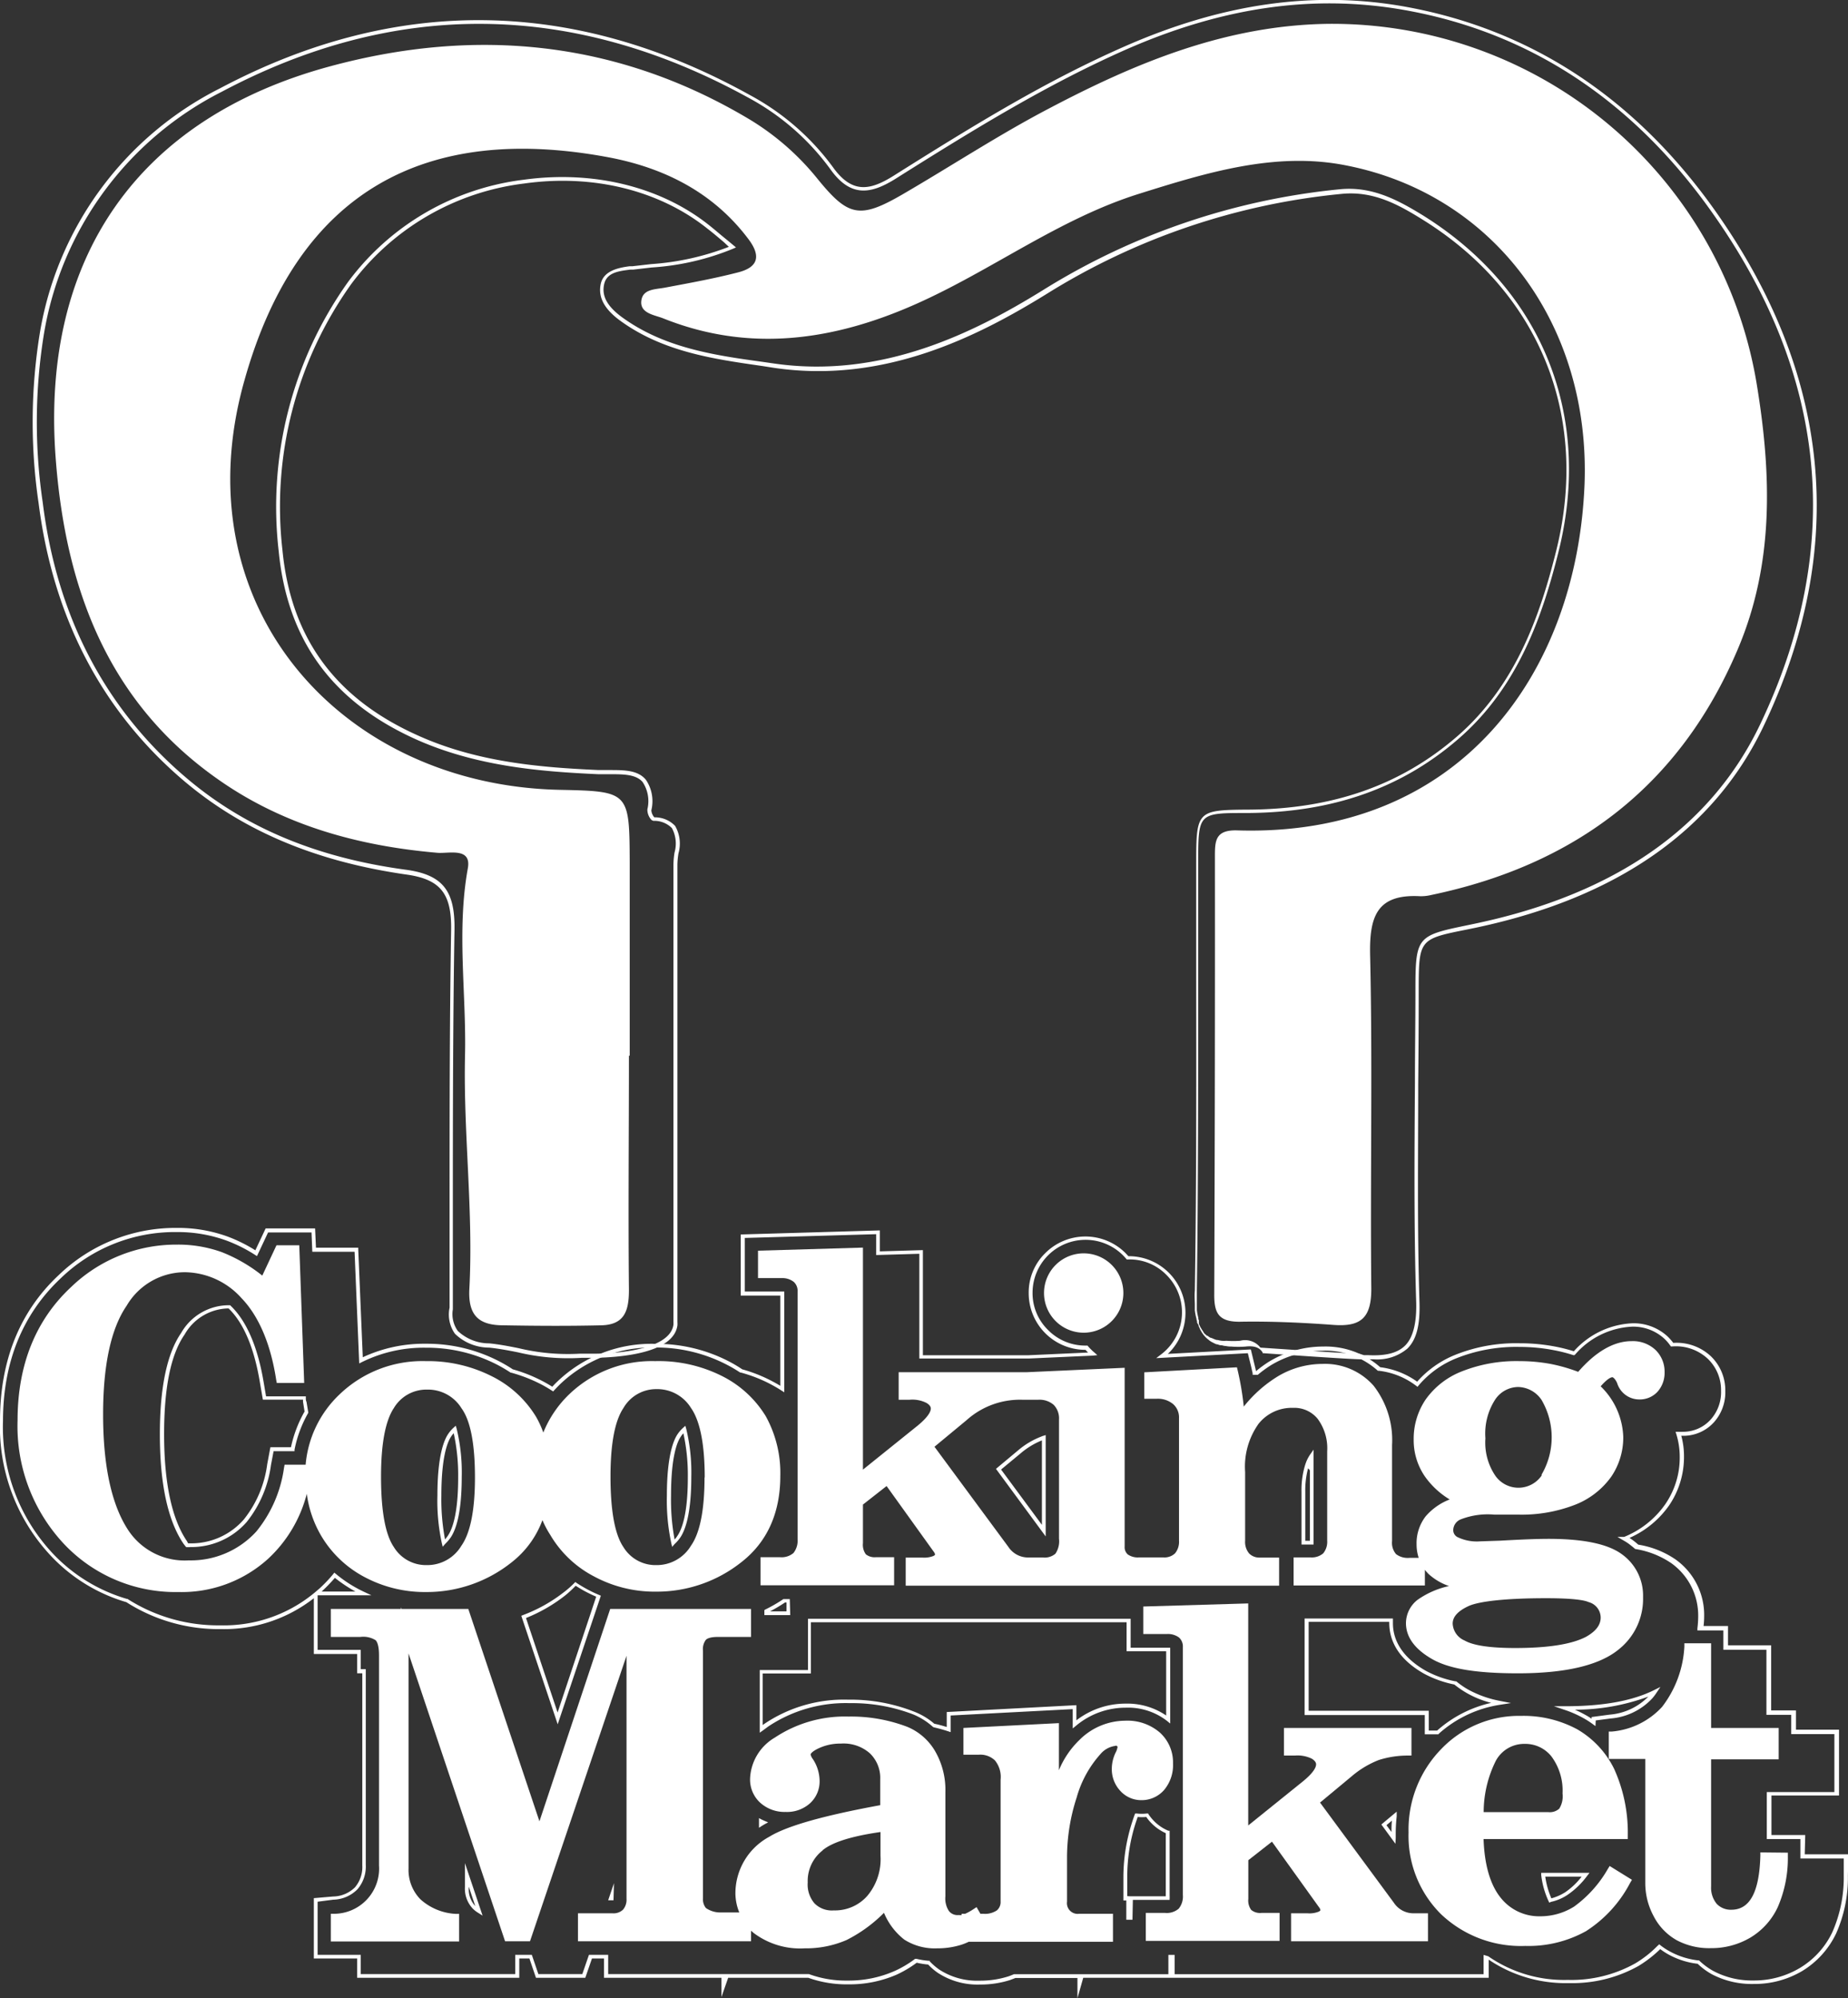
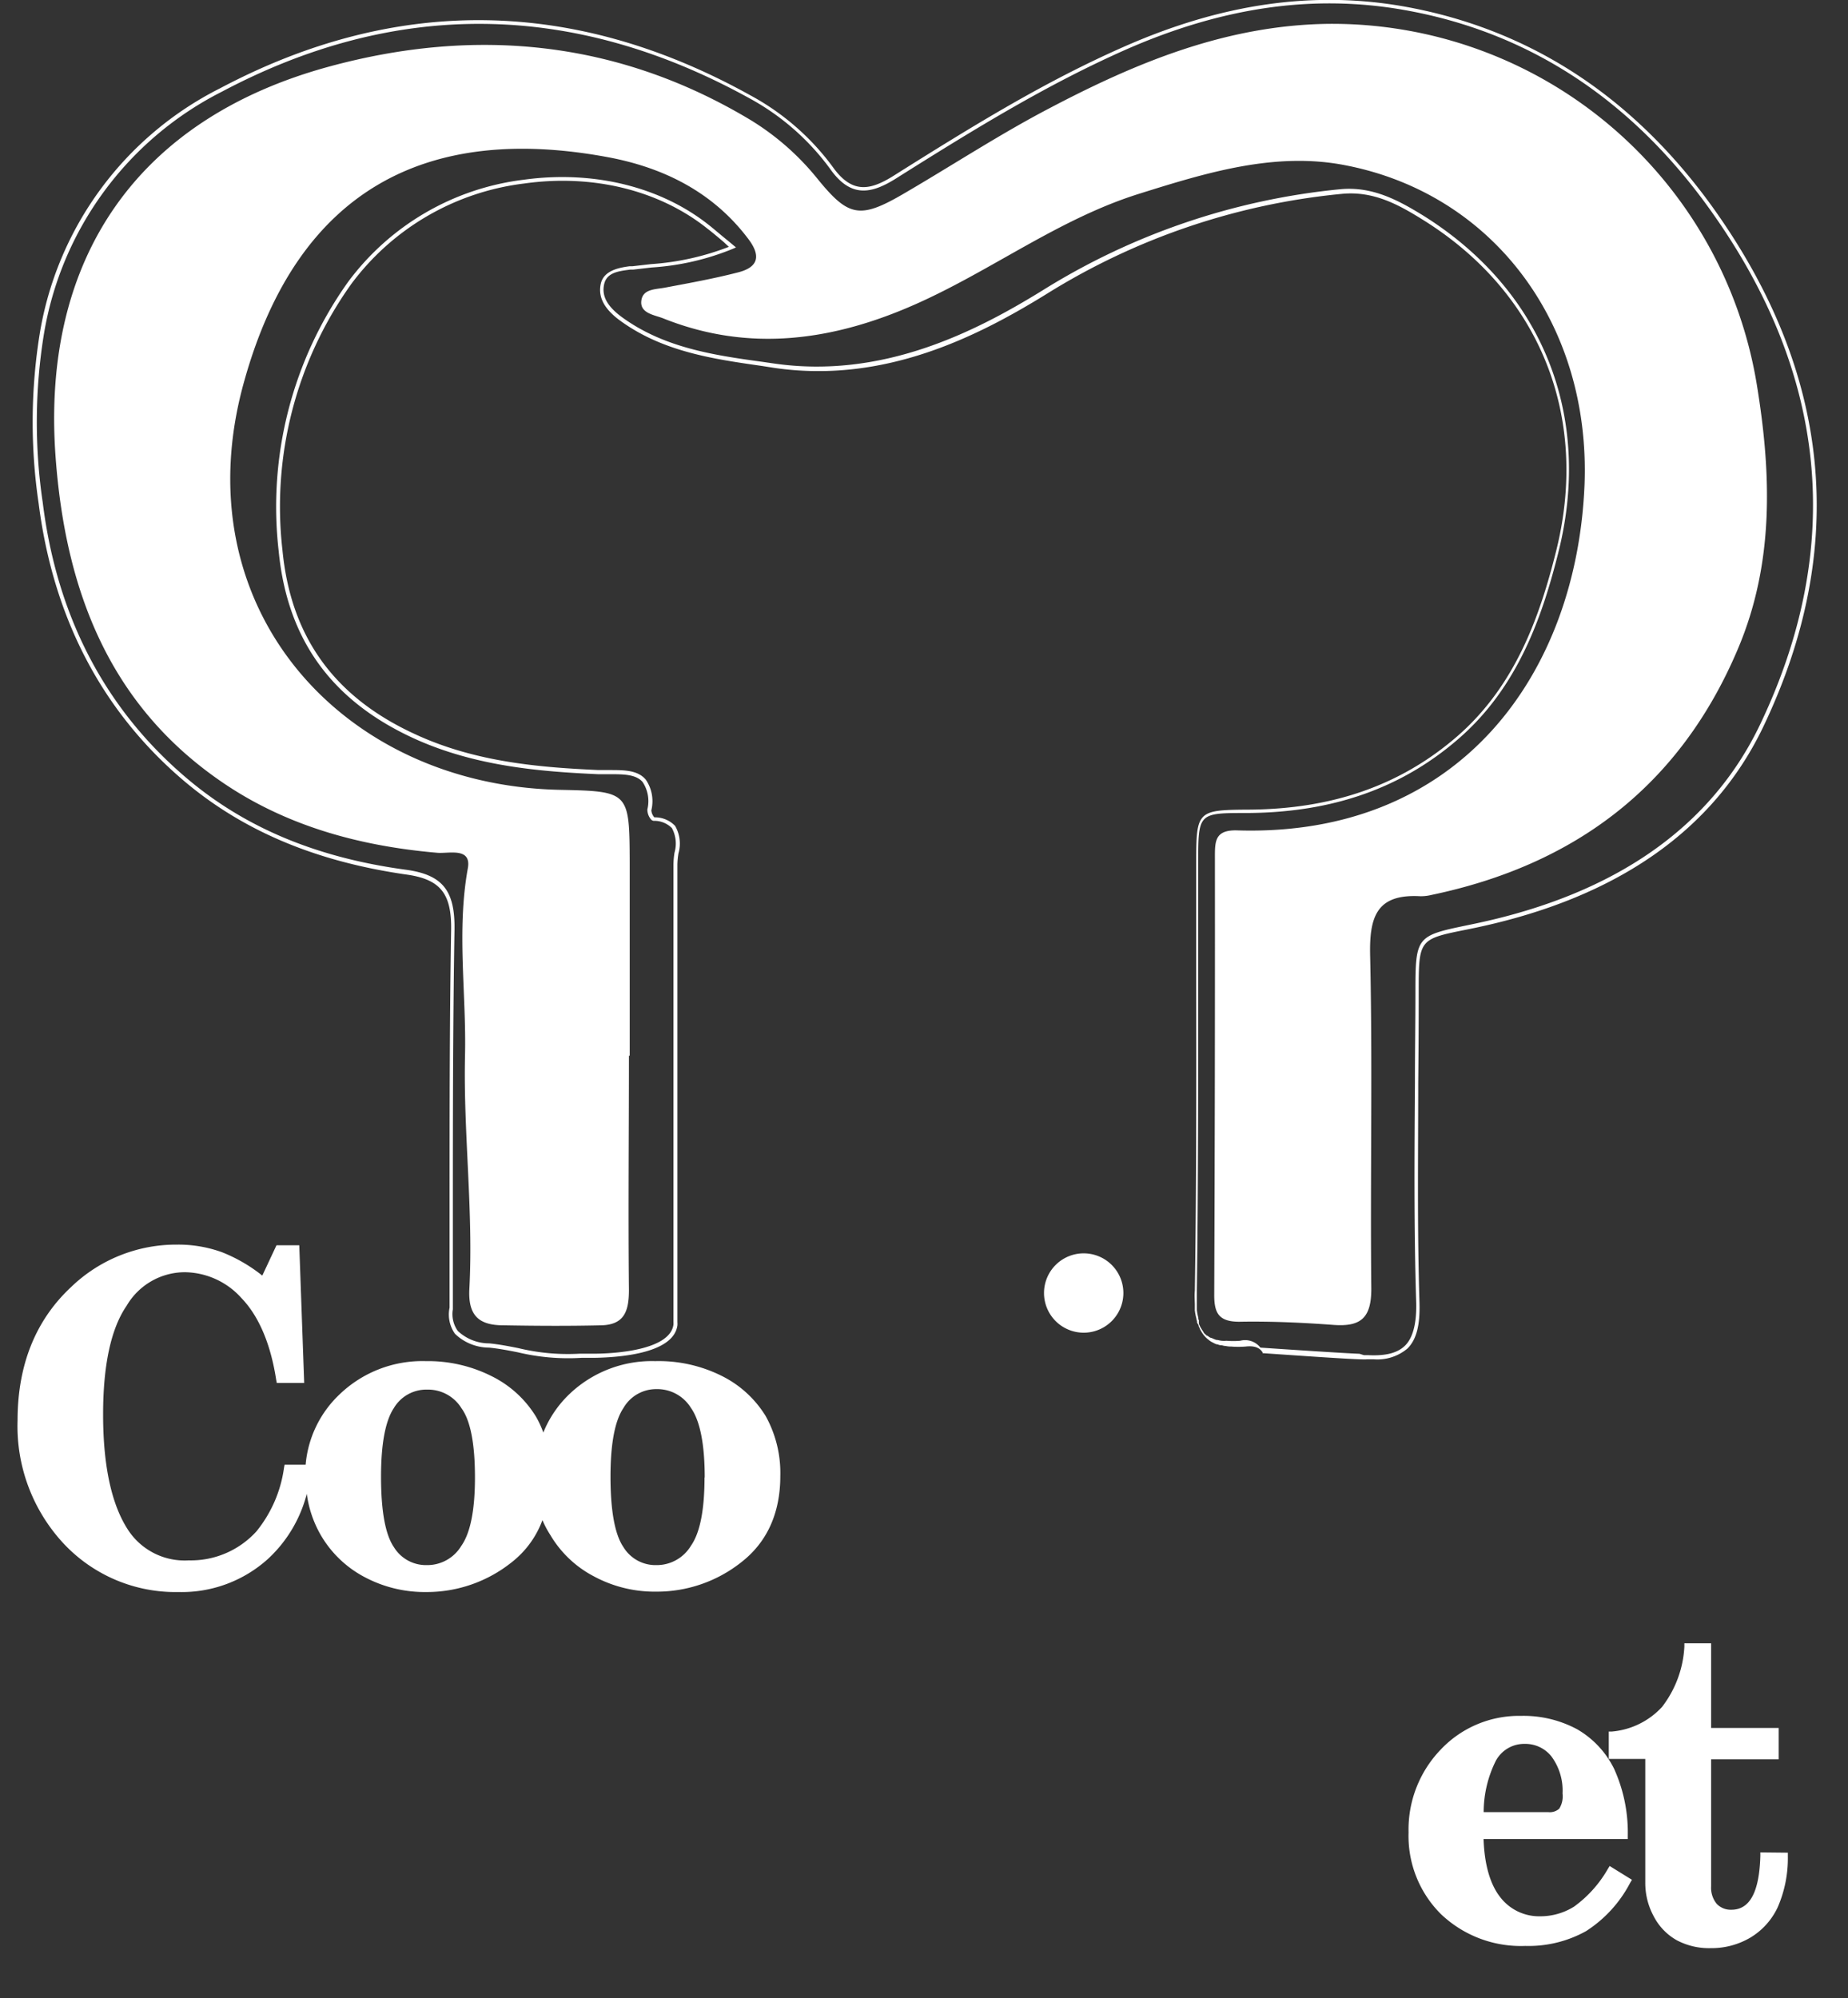
<svg xmlns="http://www.w3.org/2000/svg" viewBox="0 0 191.43 206.99">
  <rect x="0" y="0" width="191.43" height="206.99" fill="#333333" stroke="none" />
  <defs>
    <style>.cls-1{fill:#fff;}</style>
  </defs>
  <g id="Capa_2" data-name="Capa 2">
    <g id="Capa_1-2" data-name="Capa 1">
-       <path class="cls-1" d="M111.61,207V204.9h-6.42l-.55.21a10.08,10.08,0,0,1-3.11.47,7.51,7.51,0,0,1-4.38-1.21,6.1,6.1,0,0,1-1-.86,9,9,0,0,1-1.19-.19,11.67,11.67,0,0,1-2.09,1.24,12.22,12.22,0,0,1-5,1,11.78,11.78,0,0,1-4.14-.68H75.43l-.7,2v-2H62.57v-2H61.32l-.69,2H55.52l-.68-2H53.79v2H37v-2H32.51v-6.25l2-.17a3.29,3.29,0,0,0,2.26-.95,3.25,3.25,0,0,0,.76-2.27V173.34H37v-2H32.51v-5.78a15.12,15.12,0,0,1-9.6,3.2,17.78,17.78,0,0,1-9.82-2.79,17.45,17.45,0,0,1-7.81-4.79,19.53,19.53,0,0,1-5.28-14c0-6.24,2.05-11.32,6.08-15.09a17.45,17.45,0,0,1,12.25-4.89,15.1,15.1,0,0,1,5.26.9,15.8,15.8,0,0,1,2.86,1.42l1.07-2.27h5.12l.09,2h4.38v.19l.47,11.16a15,15,0,0,1,6.52-1.4A16.27,16.27,0,0,1,51.67,141a15.23,15.23,0,0,1,1.45.85,15.78,15.78,0,0,1,3,1.18c.37.19.73.4,1.09.62.16-.17.32-.34.49-.5a14.1,14.1,0,0,1,10.16-3.94A16.31,16.31,0,0,1,75.45,141a13.94,13.94,0,0,1,1.44.85,15.53,15.53,0,0,1,3,1.18c.32.17.64.34.94.53v-9.35h-4.1v-6.33l14.41-.42v2.17l4.46-.13v10.89h10.94l6.17-.28a3.45,3.45,0,0,1-.26-.28h0a5.87,5.87,0,0,1-5.89-5.87,5.7,5.7,0,0,1,1.73-4.16,5.88,5.88,0,0,1,8.29,0l.31.33H117a5.87,5.87,0,0,1,4.1,10l-.13.12,8.6-.46.42,1.74q.06.24.12.51h0a12,12,0,0,1,1.37-1,10.81,10.81,0,0,1,5.56-1.55,8.52,8.52,0,0,1,5.93,2.14,8.34,8.34,0,0,1,3.83,1.5,10.49,10.49,0,0,1,3.92-2.77,16.92,16.92,0,0,1,6.72-1.21,19.33,19.33,0,0,1,3.59.33,16.71,16.71,0,0,1,2,.5,8.64,8.64,0,0,1,6.06-2.9,5.18,5.18,0,0,1,3.69,1.4,6.53,6.53,0,0,1,.55.63,5.2,5.2,0,0,1,3.91,1.4,4.9,4.9,0,0,1,1.48,3.6,4.64,4.64,0,0,1-1.21,3.26,4.27,4.27,0,0,1-3.35,1.36,8,8,0,0,1,.28,2.13,8.9,8.9,0,0,1-1.53,5.07,9.86,9.86,0,0,1-4.11,3.38l.26.18a7.67,7.67,0,0,1,.64.52,9.5,9.5,0,0,1,3.83,1.51,7.06,7.06,0,0,1,3,5.92,8.88,8.88,0,0,1-.06,1H179v2h4.47v6.74h2.57v2h4.46V186h-7v4.09H187l-.05,2h4.52l-.05,2.2a14.23,14.23,0,0,1-1.22,6,9.15,9.15,0,0,1-3.5,3.88,9.66,9.66,0,0,1-5,1.35,8.92,8.92,0,0,1-4.36-1,7.06,7.06,0,0,1-1.48-1.09,8.21,8.21,0,0,1-3-.95,7.36,7.36,0,0,1-.88-.57,12.49,12.49,0,0,1-2.26,1.75,14,14,0,0,1-7.19,1.77,14.21,14.21,0,0,1-8.32-2.43v1.88h-42Zm60.27-5.59.13.11a6.84,6.84,0,0,0,1,.65,8,8,0,0,0,2.91.91H176l0,0a7.1,7.1,0,0,0,1.45,1.08,8.51,8.51,0,0,0,4.17,1,9.25,9.25,0,0,0,4.83-1.3,8.64,8.64,0,0,0,3.36-3.71,14,14,0,0,0,1.18-5.83l0-1.8H186.5l0-.21.19,0-.19,0,0-1.8h-3.48v-4.87h7v-6h-4.47v-2h-2.57V170.9h-4.46v-2h-2.69l0-.22a9.84,9.84,0,0,0,.08-1.16,6.66,6.66,0,0,0-2.8-5.6,9.15,9.15,0,0,0-3.73-1.46h0l0,0c-.21-.19-.43-.36-.65-.53a5.77,5.77,0,0,0-.55-.35l-.63-.37h.69a9.56,9.56,0,0,0,4.25-3.37A8.52,8.52,0,0,0,174,150.9a8,8,0,0,0-.34-2.29l-.09-.29.29,0a3.25,3.25,0,0,0,.44,0,3.85,3.85,0,0,0,2.88-1.24,4.24,4.24,0,0,0,1.1-3,4.49,4.49,0,0,0-1.36-3.31,4.84,4.84,0,0,0-3.73-1.29h-.11l-.06-.09a4.58,4.58,0,0,0-.57-.67,4.75,4.75,0,0,0-3.41-1.29,8.32,8.32,0,0,0-5.86,2.87l-.09.08-.11,0a16.2,16.2,0,0,0-2.05-.52,18.48,18.48,0,0,0-3.51-.33,16.7,16.7,0,0,0-6.57,1.18,10,10,0,0,0-3.89,2.8l-.12.15-.15-.11a7.84,7.84,0,0,0-3.85-1.55h-.06l-.05,0a8.11,8.11,0,0,0-5.71-2.08,10.44,10.44,0,0,0-5.36,1.5,12,12,0,0,0-1.37,1l-.05,0-.48,0,0-.16q-.08-.34-.15-.66l-.35-1.42-9.49.51.51-.39a5.47,5.47,0,0,0,.54-8.24,5.31,5.31,0,0,0-4-1.59h-.1l-.06-.07c-.11-.13-.22-.25-.34-.37a5.49,5.49,0,0,0-9.36,3.88,5.33,5.33,0,0,0,1.61,3.87,5.4,5.4,0,0,0,3.89,1.61h.19l.06.07a3.61,3.61,0,0,0,.33.35,2.16,2.16,0,0,0,.27.25l.36.32-.46.05-6.64.3H95.23V129.88l-4.47.13v-2.16l-13.61.39v5.55h4.09v10.44l-.3-.19c-.38-.25-.79-.48-1.21-.7a15,15,0,0,0-3-1.16l-.06,0a14.64,14.64,0,0,0-1.44-.84,15.87,15.87,0,0,0-7.38-1.75A13.74,13.74,0,0,0,58,143.41c-.2.2-.4.4-.59.61l-.11.12-.14-.09a12.71,12.71,0,0,0-1.19-.69,16,16,0,0,0-3-1.16l-.06,0a15.74,15.74,0,0,0-1.43-.84,15.9,15.9,0,0,0-7.38-1.75,14.45,14.45,0,0,0-6.61,1.49l-.28.14-.48-11.57H32.35l-.08-2h-4.5l-1.15,2.45-.19-.12a15.41,15.41,0,0,0-3-1.5,14.8,14.8,0,0,0-5.12-.87,17,17,0,0,0-12,4.77c-3.95,3.7-6,8.68-6,14.81a19.12,19.12,0,0,0,5.17,13.73,17.15,17.15,0,0,0,7.66,4.69l.06,0a17.43,17.43,0,0,0,9.63,2.74A14.68,14.68,0,0,0,32.57,165l.33-.28h0l.21-.18a14.94,14.94,0,0,0,1.4-1.47l.12-.16.16.13A13.24,13.24,0,0,0,37,164.54c.23.13.46.24.69.35l.79.37H32.9v5.65h4.47v2h.52v20.27a3.6,3.6,0,0,1-.86,2.53,3.64,3.64,0,0,1-2.51,1.08L32.9,197v5.5h4.47v2h16v-2h1.72l.68,2h4.55l.69-2H63v2H75.13v.07l0-.07H83.8a11.13,11.13,0,0,0,4,.67,11.77,11.77,0,0,0,4.89-1,11,11,0,0,0,2.1-1.25l.07,0,.09,0a7.59,7.59,0,0,0,1.28.2h.08l0,.06a6.49,6.49,0,0,0,1,.86,7.18,7.18,0,0,0,4.16,1.14,9.61,9.61,0,0,0,3-.45c.17-.06.36-.13.56-.22h16v-2h.65v2h32v-2l.48.14a13.75,13.75,0,0,0,8.23,2.45,13.56,13.56,0,0,0,7-1.71,11.29,11.29,0,0,0,2.3-1.81ZM33.31,164.87h3.51a15.17,15.17,0,0,1-2.13-1.42,16.83,16.83,0,0,1-1.31,1.36h0Zm84,34h-.64v-2h-.3v-2.45a18.63,18.63,0,0,1,.94-5.77c.07-.22.15-.44.22-.65l.06-.14h.15a4.17,4.17,0,0,0,1.06,0l.13,0,.06.11a5,5,0,0,0,.5.62,4.53,4.53,0,0,0,1.54,1.06l.13,0v6.71a2.11,2.11,0,0,1,0,.3l0,.15-.15,0-.28,0h-3.38Zm-.25-2.43h3.7v-6.54a4.84,4.84,0,0,1-1.55-1.1,4.41,4.41,0,0,1-.47-.58,4.4,4.4,0,0,1-.89,0l-.17.5a18.14,18.14,0,0,0-.91,5.65v2.05Zm-67.07,2-.46-.29a2.79,2.79,0,0,1-.54-.42h0a3,3,0,0,1-.83-2.23V193Zm-1.43-3v.1a2.59,2.59,0,0,0,.67,1.91Zm111.93,1.66-.07-.14a8.87,8.87,0,0,1-.77-2.73l0-.22h5l-.24.31a8.36,8.36,0,0,1-2.08,2h0a5,5,0,0,1-1.68.7Zm-.42-2.7a8.76,8.76,0,0,0,.63,2.25,5.2,5.2,0,0,0,1.42-.62h0a7.4,7.4,0,0,0,1.72-1.63Zm-96.52,2.45H63l.6-1.77Zm81-5.85-1.46-2,1.59-1.33,0,.49a16.44,16.44,0,0,0-.1,1.74c0,.16,0,.31,0,.47Zm-.93-1.93.52.71c0-.4,0-.79.05-1.18Zm-65,.27v-1l.28.15.29.13.38.16-.36.19-.3.18ZM149,179.66h-1.41v-2H135.14v-10h9.15l0,.21v.29c0,1.35.58,3.3,3.39,4.91a10.71,10.71,0,0,0,3.08,1.1l.09,0a8.48,8.48,0,0,0,1.3.89,11.21,11.21,0,0,0,3.29,1.15l1.08.21-1.08.17a12.31,12.31,0,0,0-6.39,3Zm-1-.39h.87a12.61,12.61,0,0,1,5.6-2.87,10,10,0,0,1-2.5-1,9.86,9.86,0,0,1-1.32-.9,11.31,11.31,0,0,1-3.15-1.13c-3-1.7-3.59-3.79-3.59-5.25a.45.45,0,0,1,0-.11h-8.35v9.21H148Zm-69.3.22V173h5v-5.31h33.42v3h4.1v7.85l-.32-.26a6.58,6.58,0,0,0-4.3-1.38,8,8,0,0,0-5.16,1.89l-.32.26v-2l-12.64.66v1.72l-.25-.08c-.48-.16-1-.3-1.52-.42l-.08-.05a7.13,7.13,0,0,0-2-1.27,17.66,17.66,0,0,0-6.61-1.18,14.44,14.44,0,0,0-8.44,2.42l-.5.37Zm18.13-.92c.43.09.84.21,1.24.33v-1.55l13.43-.71v1.57a8.32,8.32,0,0,1,5.08-1.73,7.14,7.14,0,0,1,4.22,1.23v-6.66h-4.1v-3H84v5.31h-5v5.34l.2-.14a14.75,14.75,0,0,1,8.66-2.49,18,18,0,0,1,6.75,1.21A7.17,7.17,0,0,1,96.79,178.57Zm68.44.24-.31-.23a8.49,8.49,0,0,0-.87-.56,11.32,11.32,0,0,0-2-.89l-1.12-.38h1.18c4,0,7-.58,9.19-1.67l.66-.33-.41.61a5.13,5.13,0,0,1-.44.58,6.6,6.6,0,0,1-4.32,2.08l-1.53.2Zm-2.13-1.7a12.11,12.11,0,0,1,1.14.57,5.27,5.27,0,0,1,.59.37v-.18l1.88-.25a6.31,6.31,0,0,0,4-1.87A22.08,22.08,0,0,1,163.1,177.11ZM57.77,178.62,54,167.38l.17-.07A15.89,15.89,0,0,0,58.33,165a10.19,10.19,0,0,0,1.15-1l.12-.12.13.1c.35.23.72.45,1.09.65a12.46,12.46,0,0,0,1.26.6l.16.07Zm-3.28-11,3.27,9.78,4-12c-.42-.18-.79-.36-1.13-.54s-.66-.38-1-.59a10.9,10.9,0,0,1-1.08,1A16.45,16.45,0,0,1,54.49,167.61Zm27.37-.31H79.18v-.52l.1-.06a15.46,15.46,0,0,0,1.87-1.08l0,0h.66Zm-2.07-.39h1.68V166h-.15A16.25,16.25,0,0,1,79.79,166.91Zm-60.11-6.65h-.39l-.06-.07c-.08-.09-.15-.19-.22-.28-1.62-2.38-2.45-6.19-2.45-11.34,0-4.85.74-8.37,2.2-10.49a5.69,5.69,0,0,1,4.88-2.88h.2l.06.06.19.19c1.55,1.61,2.63,4.21,3.22,7.72l.25,1.47h4.12l0,.16c0,.14,0,.27.07.41l.18,1.08,0,.06a12.57,12.57,0,0,0-1.42,3.81l0,.16H28.34l-.27,1.43a12,12,0,0,1-2.52,5.91A7.62,7.62,0,0,1,19.68,160.26Zm-.2-.4a7.22,7.22,0,0,0,5.78-2.47,11.53,11.53,0,0,0,2.42-5.72l.33-1.76h2.13a12.94,12.94,0,0,1,1.41-3.7l-.16-1c0-.08,0-.16,0-.23H27.23l-.31-1.8c-.57-3.44-1.62-6-3.11-7.52h0l-.13-.13h0a5.32,5.32,0,0,0-4.56,2.71C17.67,140.34,17,143.8,17,148.56c0,5.07.8,8.81,2.38,11.11A1.33,1.33,0,0,0,19.48,159.86Zm50.15.37-.08-.32a21.15,21.15,0,0,1-.47-5c0-4.09.69-5.73,1.1-6.34a3.54,3.54,0,0,1,.58-.67l.23-.21.09.3a19.23,19.23,0,0,1,.53,5c0,3.83-.63,5.54-1.16,6.3a4.15,4.15,0,0,1-.58.66Zm1.16-11.76a2.14,2.14,0,0,0-.28.36c-.39.57-1,2.13-1,6.12a22.3,22.3,0,0,0,.37,4.52,2.33,2.33,0,0,0,.27-.35c.5-.71,1.1-2.34,1.1-6.07A20.25,20.25,0,0,0,70.79,148.47ZM45.86,160.23l-.08-.32a20.63,20.63,0,0,1-.47-5c0-4.09.69-5.73,1.1-6.34a3.51,3.51,0,0,1,.57-.67l.23-.21.09.3a19.23,19.23,0,0,1,.53,5c0,3.83-.63,5.54-1.16,6.3a4.67,4.67,0,0,1-.57.66ZM47,148.47a2.14,2.14,0,0,0-.28.36c-.38.57-1,2.13-1,6.12a22.2,22.2,0,0,0,.38,4.52c.09-.11.18-.22.27-.35.5-.71,1.09-2.34,1.09-6.07A20.25,20.25,0,0,0,47,148.47ZM135.73,160h-.91v-5.47a8.83,8.83,0,0,1,.41-2.88v0h0l.1-.27h0a4.22,4.22,0,0,1,.38-.7l.36-.51v9.48c0,.07,0,.14,0,.19l0,.16h-.33Zm-.52-.39h.48v-7.3l-.19-.21a9,9,0,0,0-.29,2.43Zm-26.89-.45-5.15-7,2.31-1.93a8.25,8.25,0,0,1,2.4-1.42.84.84,0,0,1,.19-.07l.25-.08Zm-4.62-6.93,4.23,5.73v-8.75a8,8,0,0,0-2.19,1.33Z" />
      <path class="cls-1" d="M142.28,140.81h-.63v0c-.49.05-2.42-.05-10.76-.63h-.1l0-.08c-.32-.52-.88-.71-1.77-.61a9.35,9.35,0,0,1-1.47,0h0a2.41,2.41,0,0,1-.54-.05,1.83,1.83,0,0,1-.43-.08l-.12,0a1.22,1.22,0,0,1-.34-.1l-.09,0a2.18,2.18,0,0,1-.33-.15l-.1-.05a1.49,1.49,0,0,1-.24-.14.83.83,0,0,1-.16-.13.61.61,0,0,1-.15-.12.71.71,0,0,1-.16-.15.52.52,0,0,1-.12-.13l-.06-.06-.13-.18a1.89,1.89,0,0,1-.17-.28,1.22,1.22,0,0,1-.14-.28,2.51,2.51,0,0,1-.11-.23l0-.09A1.77,1.77,0,0,1,124,137l0-.12a1.46,1.46,0,0,1-.07-.3,5.85,5.85,0,0,1-.16-.84.19.19,0,0,1,0-.08v0c0-.16,0-.32,0-.49,0-.41-.05-.88,0-1.48.17-10.75.15-21.68.14-32.24,0-4,0-8,0-12,0-5.44.09-5.54,5.34-5.58h.14c8.67-.06,15.7-2.53,21.51-7.55,6.16-5.32,8.65-12.68,10.28-19.17,3.52-14-1.67-26.89-13.88-34.44-2.42-1.5-5-2.94-8.27-2.63a70.45,70.45,0,0,0-30.66,10.4c-7.16,4.42-16.83,9.29-28.16,7.63L79,37.92c-5.11-.73-10.39-1.48-14.85-4.77-1.58-1.18-2.21-2.4-1.92-3.74s1.76-1.67,3-1.83l.29,0,1.92-.22a27.31,27.31,0,0,0,8.06-1.79L75,25.1c-.67-.57-1.18-1-1.7-1.4-5-4-11.89-5.69-19-4.69A26.27,26.27,0,0,0,36.38,29.43,39.7,39.7,0,0,0,29.26,57c.87,9,5.38,15.23,13.77,19.07C49.36,79,56.12,79.5,62,79.77h1.15c1.5,0,2.92,0,3.75,1a3.94,3.94,0,0,1,.57,3.17,1.26,1.26,0,0,0,.31.73,2.89,2.89,0,0,1,2.15.88,3.67,3.67,0,0,1,.35,2.85,8.23,8.23,0,0,0-.11,1.15c0,8.18,0,16.49,0,24.53,0,7.5,0,15.25,0,22.88a2,2,0,0,1,0,.35c-.4,2.8-5.6,3.3-8.66,3.35-.73,0-1.2,0-1.29,0h0a22.36,22.36,0,0,1-6.56-.57c-1-.2-2-.39-3-.49a5.11,5.11,0,0,1-3.53-1.43,3.46,3.46,0,0,1-.56-2.71v0q0-5.24,0-10.47c0-9.38,0-19.07.16-28.61.07-3.86-1.13-5.32-4.74-5.8C32.57,89.21,25,86,18.83,80.7,10.48,73.51,5.5,63.9,4,52.13a57.67,57.67,0,0,1,.12-17.59A34.77,34.77,0,0,1,22.79,9.15C41-.5,59.48-.26,77.72,9.87a25.83,25.83,0,0,1,8.57,7.46c2,2.79,3.88,2.39,6.32.85,8.56-5.39,15.76-9.79,23.82-13.34C126.54.38,136.05-1,145.49.68,158.43,3,169.18,10,177.44,21.51c12.29,17.17,14.05,35.24,5.24,53.72C177.55,86,167.52,93,152.88,96.1l-.92.19c-5,1-5,1-5,6.53q0,4.68-.05,9.36c0,7.46-.11,15.17.13,22.74.07,2.39-.32,3.86-1.25,4.78A4.85,4.85,0,0,1,142.28,140.81Zm-1-.43.4,0c1.86.1,3.1-.22,3.88-1s1.2-2.25,1.14-4.48c-.24-7.58-.18-15.3-.13-22.76,0-3.12.05-6.24.05-9.36,0-5.71.1-5.84,5.27-6.91l.91-.19c14.53-3.06,24.46-10,29.54-20.66,8.74-18.34,7-36.28-5.21-53.32-8.2-11.46-18.86-18.41-31.7-20.67-9.36-1.65-18.79-.3-28.83,4.12-8,3.55-15.22,7.94-23.77,13.33-2.56,1.61-4.7,2.06-6.85-1a25.37,25.37,0,0,0-8.44-7.35C59.41.15,41.06-.09,23,9.49A34.45,34.45,0,0,0,4.55,34.6a57,57,0,0,0-.12,17.48c1.45,11.67,6.38,21.2,14.66,28.32C25.2,85.67,32.7,88.83,42,90.09c3.82.51,5.14,2.13,5.08,6.2-.16,9.53-.17,19.22-.17,28.6,0,3.51,0,7,0,10.54v.2h0a3,3,0,0,0,.51,2.24,4.73,4.73,0,0,0,3.26,1.29c1,.1,2,.29,3,.49a21.81,21.81,0,0,0,6.37.58h.16c.1,0,.56,0,1.27,0,2.36,0,7.91-.4,8.28-3a2.64,2.64,0,0,0,0-.29c0-7.63,0-15.38,0-22.88,0-8,0-16.35,0-24.52a8.77,8.77,0,0,1,.11-1.21,3.38,3.38,0,0,0-.27-2.55,2.59,2.59,0,0,0-1.9-.75.44.44,0,0,1-.3-.19,1.57,1.57,0,0,1-.34-1A3.58,3.58,0,0,0,66.56,81c-.7-.8-2-.8-3.45-.8-.39,0-.78,0-1.17,0-5.87-.27-12.68-.79-19.07-3.71-8.53-3.91-13.11-10.25-14-19.39A40.13,40.13,0,0,1,36.06,29.2,26.67,26.67,0,0,1,54.24,18.62c7.22-1,14.25.72,19.29,4.77.52.41,1,.84,1.71,1.41l1,.83-.29.13a26.59,26.59,0,0,1-8.46,1.95l-1.91.22-.29,0c-1.26.16-2.44.31-2.71,1.52s.33,2.27,1.77,3.35c4.38,3.23,9.62,4,14.68,4.69l1.11.16c11.19,1.63,20.79-3.2,27.89-7.59a71.18,71.18,0,0,1,30.83-10.46c3.33-.31,6,1.16,8.52,2.7C159.74,30,165,43,161.43,57.21c-1.64,6.55-4.16,14-10.4,19.37-5.88,5.08-13,7.58-21.77,7.64h-.14c-5,0-5,0-5,5.19,0,4,0,8,0,12,0,10.57,0,21.5-.14,32.24,0,.59,0,1,0,1.45,0,.17,0,.32,0,.47s0,0,0,.07v.06a5.28,5.28,0,0,0,.15.8c0,.1,0,.19.06.26l0,.14a1,1,0,0,0,0,.14l0,.08a1.33,1.33,0,0,0,.09.21,1,1,0,0,0,.13.25c.06.11.11.18.16.26a.65.65,0,0,0,.11.15l0,.06.1.1a.81.81,0,0,0,.15.13l.09.09.06,0,.12.09a1,1,0,0,0,.22.13l.05,0,.33.14h0l0,0a1,1,0,0,0,.26.08h0l.08,0a2.7,2.7,0,0,0,.41.08,2.74,2.74,0,0,0,.5,0,8.71,8.71,0,0,0,1.42,0,2,2,0,0,1,2.09.71c3.64.25,8.88.59,10.27.64Z" />
      <path class="cls-1" d="M65.15,109.35c0,8.1-.08,16.19,0,24.29,0,2.22-.51,3.59-2.86,3.65-3.37.08-6.75.06-10.12,0-2.47,0-3.7-.92-3.55-3.76.43-8.06-.63-16.13-.45-24.16.15-6.46-.88-12.93.29-19.41.41-2.23-2-1.51-3.17-1.62-8.22-.71-16-2.87-22.75-7.64C11.08,72.64,6.75,60.79,5.76,47.36,4.24,26.78,14.24,12.23,34.27,6.85,49.34,2.79,64,4.2,77.68,12.39a26.89,26.89,0,0,1,7,6.13c3.18,3.91,4.36,4.2,8.82,1.61,5.07-2.95,10-6.19,15.18-8.9,9-4.74,18.34-8.62,28.91-8.76A44.59,44.59,0,0,1,182,39.94c1.5,9.21,1.79,18.45-2,27.34-6,14.15-16.85,22.32-31.73,25.43a4.59,4.59,0,0,1-1.16.13c-4.55-.25-5.28,2.17-5.18,6.21.26,11.48,0,23,.12,34.47,0,3-1.08,3.93-3.89,3.73-3.25-.24-6.52-.39-9.78-.33-2.16,0-2.61-.92-2.6-2.83q.09-22.73.07-45.44c0-1.57.07-2.69,2.29-2.63,23.16.72,35.23-16.33,36-35.88.61-16.56-9.41-30-24.68-33-7.32-1.47-14.5.75-21.48,2.94-8.29,2.6-15.25,7.93-23.11,11.42-8.5,3.78-17.23,5.06-26.17,1.48-.88-.35-2.4-.51-2.27-1.79s1.46-1.2,2.49-1.4c2.55-.48,5.1-.94,7.6-1.59,2-.53,2.34-1.67,1-3.44-3.68-4.9-8.85-7.42-14.57-8.48-18.75-3.48-32.08,3.34-37.63,23.13C18.7,62.76,35.3,81.35,58,81.82c7.19.15,7.2.2,7.23,7.55,0,6.66,0,13.32,0,20Z" />
      <path class="cls-1" d="M37.69,163.33a13.27,13.27,0,0,0,6.44,1.59A14.08,14.08,0,0,0,53,161.84a9.83,9.83,0,0,0,3.19-4.37A9.89,9.89,0,0,0,57,159a11.31,11.31,0,0,0,4.51,4.29,13.25,13.25,0,0,0,6.44,1.59,14.08,14.08,0,0,0,8.88-3.08c2.63-2.06,4-5.06,4-8.9a12.14,12.14,0,0,0-1.51-6.2,11.15,11.15,0,0,0-4.62-4.2A14.6,14.6,0,0,0,67.88,141,12.37,12.37,0,0,0,59,144.4a11.44,11.44,0,0,0-2.72,4,9.93,9.93,0,0,0-.76-1.65,11.18,11.18,0,0,0-4.61-4.2A14.66,14.66,0,0,0,44.11,141a12.38,12.38,0,0,0-8.94,3.45,11.36,11.36,0,0,0-3.51,7.28H29.48l-.06.32a13.31,13.31,0,0,1-2.86,6.59,9.17,9.17,0,0,1-7,3,7,7,0,0,1-6.19-3c-1.78-2.61-2.69-6.68-2.69-12.12,0-5.12.82-8.91,2.44-11.26a7,7,0,0,1,6-3.47,8,8,0,0,1,5.91,2.7c1.74,1.81,3,4.66,3.58,8.45l.06.32h2.84L31,129H28.64l-1.47,3.14A16.28,16.28,0,0,0,23,129.72a13.32,13.32,0,0,0-4.65-.79,15.68,15.68,0,0,0-11,4.41c-3.67,3.43-5.53,8.07-5.53,13.8a17.84,17.84,0,0,0,4.79,12.78,15.88,15.88,0,0,0,11.89,5,13.32,13.32,0,0,0,9.28-3.45,13.88,13.88,0,0,0,4-6.73,11.55,11.55,0,0,0,1.46,4.3A11.38,11.38,0,0,0,37.69,163.33ZM49.2,153.05c0,3.36-.47,5.75-1.41,7.08a4.11,4.11,0,0,1-3.57,2,3.9,3.9,0,0,1-3.43-1.88c-.88-1.3-1.32-3.75-1.32-7.29,0-3.39.45-5.78,1.33-7.1a3.91,3.91,0,0,1,3.44-1.91,4.08,4.08,0,0,1,3.57,1.94C48.74,147.17,49.2,149.59,49.2,153.05Zm23.78,0c0,3.36-.47,5.75-1.41,7.08a4.13,4.13,0,0,1-3.57,2,3.89,3.89,0,0,1-3.43-1.88c-.88-1.3-1.33-3.75-1.33-7.29,0-3.39.45-5.78,1.34-7.1A3.91,3.91,0,0,1,68,143.9a4.1,4.1,0,0,1,3.57,1.94C72.51,147.17,73,149.59,73,153.05Z" />
-       <path class="cls-1" d="M82.22,132.79a1.24,1.24,0,0,1,.4,1v25.66a2.05,2.05,0,0,1-.43,1.43,1.9,1.9,0,0,1-1.41.43h-2v2.91H92.62v-2.91H90.75a1.46,1.46,0,0,1-1.06-.3,1.67,1.67,0,0,1-.3-1.15v-4l2.45-1.92,4.88,6.8a.59.59,0,0,1,.14.3s0,.06-.18.15a2.62,2.62,0,0,1-1.15.16H93.82v2.91H132.5v-2.91h-2a1.48,1.48,0,0,1-1.1-.42,1.85,1.85,0,0,1-.42-1.32v-7.13a7.66,7.66,0,0,1,1.4-5,4.4,4.4,0,0,1,3.57-1.64,3.12,3.12,0,0,1,2.53,1.12,5.12,5.12,0,0,1,1,3.38v9.25a1.88,1.88,0,0,1-.41,1.32,1.8,1.8,0,0,1-1.32.42H134v2.91h13.6v-1.62a4.83,4.83,0,0,0,.37.42,6,6,0,0,0,2.13,1.26,9,9,0,0,0-3.25,1.42,3.09,3.09,0,0,0-1.21,2.42c0,1.44.91,2.69,2.7,3.72s4.66,1.48,8.89,1.48c4.92,0,8.42-.82,10.43-2.46a6.68,6.68,0,0,0,2.54-5.43A5.26,5.26,0,0,0,168,161c-1.46-1.07-4-1.59-7.61-1.59-1.07,0-2.7.06-5,.19l-2.08.07a4.58,4.58,0,0,1-2.35-.45.81.81,0,0,1-.42-.77,1.23,1.23,0,0,1,.78-1.06,7.73,7.73,0,0,1,3.46-.49l2.45,0a15.28,15.28,0,0,0,6-1.05,8.31,8.31,0,0,0,3.69-2.9,7.23,7.23,0,0,0,1.23-4.08,7.65,7.65,0,0,0-2.34-5.26c.76-.87,1.11-.94,1.21-.94s.34.23.5.62a2.4,2.4,0,0,0,2.3,1.68,2.49,2.49,0,0,0,1.88-.8,2.92,2.92,0,0,0,.73-2,3.13,3.13,0,0,0-.94-2.33,3.42,3.42,0,0,0-2.47-.91c-1.84,0-3.71,1.07-5.54,3.18a17.33,17.33,0,0,0-2.81-.81,17.57,17.57,0,0,0-3.26-.3,15.3,15.3,0,0,0-6,1.07,8.27,8.27,0,0,0-3.74,2.92,7.26,7.26,0,0,0-1.23,4.12,6.63,6.63,0,0,0,1.13,3.79,8.49,8.49,0,0,0,2.6,2.43,6.24,6.24,0,0,0-2.49,1.75,4.56,4.56,0,0,0-.94,2.91,4.45,4.45,0,0,0,.22,1.39H146a2,2,0,0,1-1.39-.39,1.81,1.81,0,0,1-.41-1.35V149.7a9.18,9.18,0,0,0-1.91-6.15,6.7,6.7,0,0,0-5.31-2.26,9,9,0,0,0-4.65,1.31,13.49,13.49,0,0,0-3.49,3.11,30.68,30.68,0,0,0-.63-3.75l-.08-.32-9.6.52v2.74h1.3a2.46,2.46,0,0,1,1.69.55,1.82,1.82,0,0,1,.61,1.45v12.69a1.88,1.88,0,0,1-.41,1.32,1.58,1.58,0,0,1-1.23.42H118a1.82,1.82,0,0,1-1.17-.3,1,1,0,0,1-.33-.83V141.69l-10.18.46H93.09V145h1.14a3.22,3.22,0,0,1,1.76.34c.43.27.43.5.43.58,0,.24-.18.79-1.36,1.76l-5.67,4.56v-23l-10.87.32v2.84H81A1.89,1.89,0,0,1,82.22,132.79Zm68.26,35.4c0-.7.53-1.29,1.61-1.8s3.89-.83,8.06-.83c2.85,0,4,.21,4.4.4a1.67,1.67,0,0,1,1.26,1.6c0,.77-.49,1.42-1.52,2-1.47.77-3.93,1.16-7.33,1.16-2.59,0-4.35-.26-5.25-.78A2,2,0,0,1,150.48,168.19Zm9.23-15.36a2.92,2.92,0,0,1-4.84,0,6.12,6.12,0,0,1-1-3.83,6.49,6.49,0,0,1,1-4,2.9,2.9,0,0,1,2.38-1.32,3,3,0,0,1,2.43,1.33,7.66,7.66,0,0,1,0,7.76ZM106.21,145h1.35a2.24,2.24,0,0,1,1.59.53,2,2,0,0,1,.55,1.52v12.34a2.32,2.32,0,0,1-.37,1.56,1.72,1.72,0,0,1-1.31.39h-1.56a2.43,2.43,0,0,1-2-1.09l-7.66-10.38,3.32-2.75a8.29,8.29,0,0,1,5.77-2.12Z" />
      <path class="cls-1" d="M112.46,138.05a4.11,4.11,0,0,0,0-8.21,4.11,4.11,0,1,0,0,8.21Z" />
-       <path class="cls-1" d="M121.51,182.67a4.16,4.16,0,0,0-1.36-3.19,5.13,5.13,0,0,0-3.61-1.23,6.74,6.74,0,0,0-4.73,2,9.25,9.25,0,0,0-2.12,3.13V178.5L99.8,179v2.77h1.6a2.19,2.19,0,0,1,1.66.59,2.71,2.71,0,0,1,.59,2V197a1.12,1.12,0,0,1-.39.9,2.22,2.22,0,0,1-1.41.35h-.29l-.4-.69-.35.23a5.74,5.74,0,0,1-.83.46h-.37v.13a1.4,1.4,0,0,1-.31,0,1.13,1.13,0,0,1-1-.41,2.37,2.37,0,0,1-.37-1.52V185.63a8,8,0,0,0-1.09-4.27A6,6,0,0,0,94,178.89a16.33,16.33,0,0,0-6.09-1.07A13.1,13.1,0,0,0,80.26,180a5.17,5.17,0,0,0-2.56,4.22,3.25,3.25,0,0,0,1,2.48,3.76,3.76,0,0,0,2.68,1,3.56,3.56,0,0,0,2.52-.89,3.06,3.06,0,0,0,1-2.35,4.19,4.19,0,0,0-.7-2.24,1.2,1.2,0,0,1-.23-.47c0-.07.12-.26.59-.52a5.21,5.21,0,0,1,2.54-.61,4.11,4.11,0,0,1,3,1,3.53,3.53,0,0,1,1.08,2.69V187c-5.93,1.09-9.69,2.16-11.49,3.27a6.66,6.66,0,0,0-3.51,5.84,5.31,5.31,0,0,0,.4,2H74.73a2.59,2.59,0,0,1-1.61-.46,1.44,1.44,0,0,1-.3-1V171a1.59,1.59,0,0,1,.3-1.13c.14-.14.47-.3,1.27-.3H77.8v-2.9H63.21l-7.33,22-7.37-22H41.6l-.06-.17v.17H34.27v2.9h3.06a2.43,2.43,0,0,1,1.58.34c.13.13.35.5.35,1.57v21.77a4.68,4.68,0,0,1-4.63,5l-.36,0v2.87H47.56v-2.86l-.35,0a5.91,5.91,0,0,1-3.66-1.51,4.35,4.35,0,0,1-1.23-3.2V171.28l10,29.82H54.9l10-29.58V196.7a1.59,1.59,0,0,1-.36,1.12,1.41,1.41,0,0,1-1.07.38H59.87v2.9H77.8V200a3.73,3.73,0,0,0,.3.26,8,8,0,0,0,5.26,1.57,10.59,10.59,0,0,0,4.33-.86,14.88,14.88,0,0,0,3.88-2.82,6.84,6.84,0,0,0,2.11,2.78,5.87,5.87,0,0,0,3.39.9,8.25,8.25,0,0,0,2.54-.38,6.38,6.38,0,0,0,.74-.3h14.94v-2.9h-3.51a1.11,1.11,0,0,1-1.25-1.25v-4.6a20.15,20.15,0,0,1,1-6.2A11.28,11.28,0,0,1,114,181.7a2.42,2.42,0,0,1,1.52-.84.16.16,0,0,1,.22.22,1.59,1.59,0,0,1-.16.44,3.89,3.89,0,0,0-.41,1.65,3.28,3.28,0,0,0,.9,2.37,2.91,2.91,0,0,0,2.16.94,3.08,3.08,0,0,0,2.37-1.07A4,4,0,0,0,121.51,182.67Zm-36.3,9c1-.83,3-1.46,6-1.89v2.48a5.89,5.89,0,0,1-1.38,4.15,4.46,4.46,0,0,1-3.46,1.49,2.53,2.53,0,0,1-2-.73,3,3,0,0,1-.7-2.17A4,4,0,0,1,85.21,191.69Z" />
-       <path class="cls-1" d="M144.39,197.11l-7.65-10.38,3.31-2.75a9.76,9.76,0,0,1,2.78-1.66,9.86,9.86,0,0,1,3-.46l.38,0V179H133v2.86h1.14a3.36,3.36,0,0,1,1.76.33c.43.28.43.51.43.59,0,.24-.18.79-1.36,1.75l-5.67,4.57v-23l-10.87.32v2.85h2.43a1.94,1.94,0,0,1,1.27.36,1.25,1.25,0,0,1,.4,1v25.67a2,2,0,0,1-.43,1.42,1.9,1.9,0,0,1-1.41.44h-2v2.9h13.86v-2.9h-1.88a1.43,1.43,0,0,1-1.06-.31,1.64,1.64,0,0,1-.3-1.14V192.7l2.45-1.92,4.88,6.8a.63.63,0,0,1,.14.3s0,.06-.18.15a2.55,2.55,0,0,1-1.15.17h-1.71v2.9h14.18v-2.9h-1.53A2.43,2.43,0,0,1,144.39,197.11Z" />
      <path class="cls-1" d="M166.52,193.66a12.41,12.41,0,0,1-3.47,3.85,6.57,6.57,0,0,1-3.5,1,5.08,5.08,0,0,1-4.16-2c-1-1.28-1.62-3.28-1.71-6h14.94v-.4a16,16,0,0,0-1.42-6.88,9.64,9.64,0,0,0-3.82-4.09,11.72,11.72,0,0,0-5.83-1.39,11.14,11.14,0,0,0-8.28,3.46,11.94,11.94,0,0,0-3.36,8.61,11.41,11.41,0,0,0,3.35,8.46,12,12,0,0,0,8.74,3.3,12.24,12.24,0,0,0,6.29-1.53,13.15,13.15,0,0,0,4.57-5l.19-.32-2.31-1.43Zm-4.66-7.87a2.42,2.42,0,0,1-.34,1.57,1.46,1.46,0,0,1-1.13.36h-6.7a11.93,11.93,0,0,1,1.25-5.3,3.33,3.33,0,0,1,3-1.77,3.45,3.45,0,0,1,2.77,1.3A5.94,5.94,0,0,1,161.86,185.79Z" />
      <path class="cls-1" d="M182.35,191.89l0,.38c-.11,3.74-1.09,5.56-3,5.56a2,2,0,0,1-1.52-.61,2.63,2.63,0,0,1-.58-1.82V182.25h7V179h-7v-8.77h-2.77l0,.35a11.18,11.18,0,0,1-2.32,6.25,8,8,0,0,1-5.17,2.54l-.34,0v2.84h3.78V195a7.24,7.24,0,0,0,.88,3.52,6,6,0,0,0,2.38,2.47,7.14,7.14,0,0,0,3.51.82,7.92,7.92,0,0,0,4.13-1.1,7.24,7.24,0,0,0,2.82-3.14,12.71,12.71,0,0,0,1.05-5.25v-.4Z" />
    </g>
  </g>
</svg>